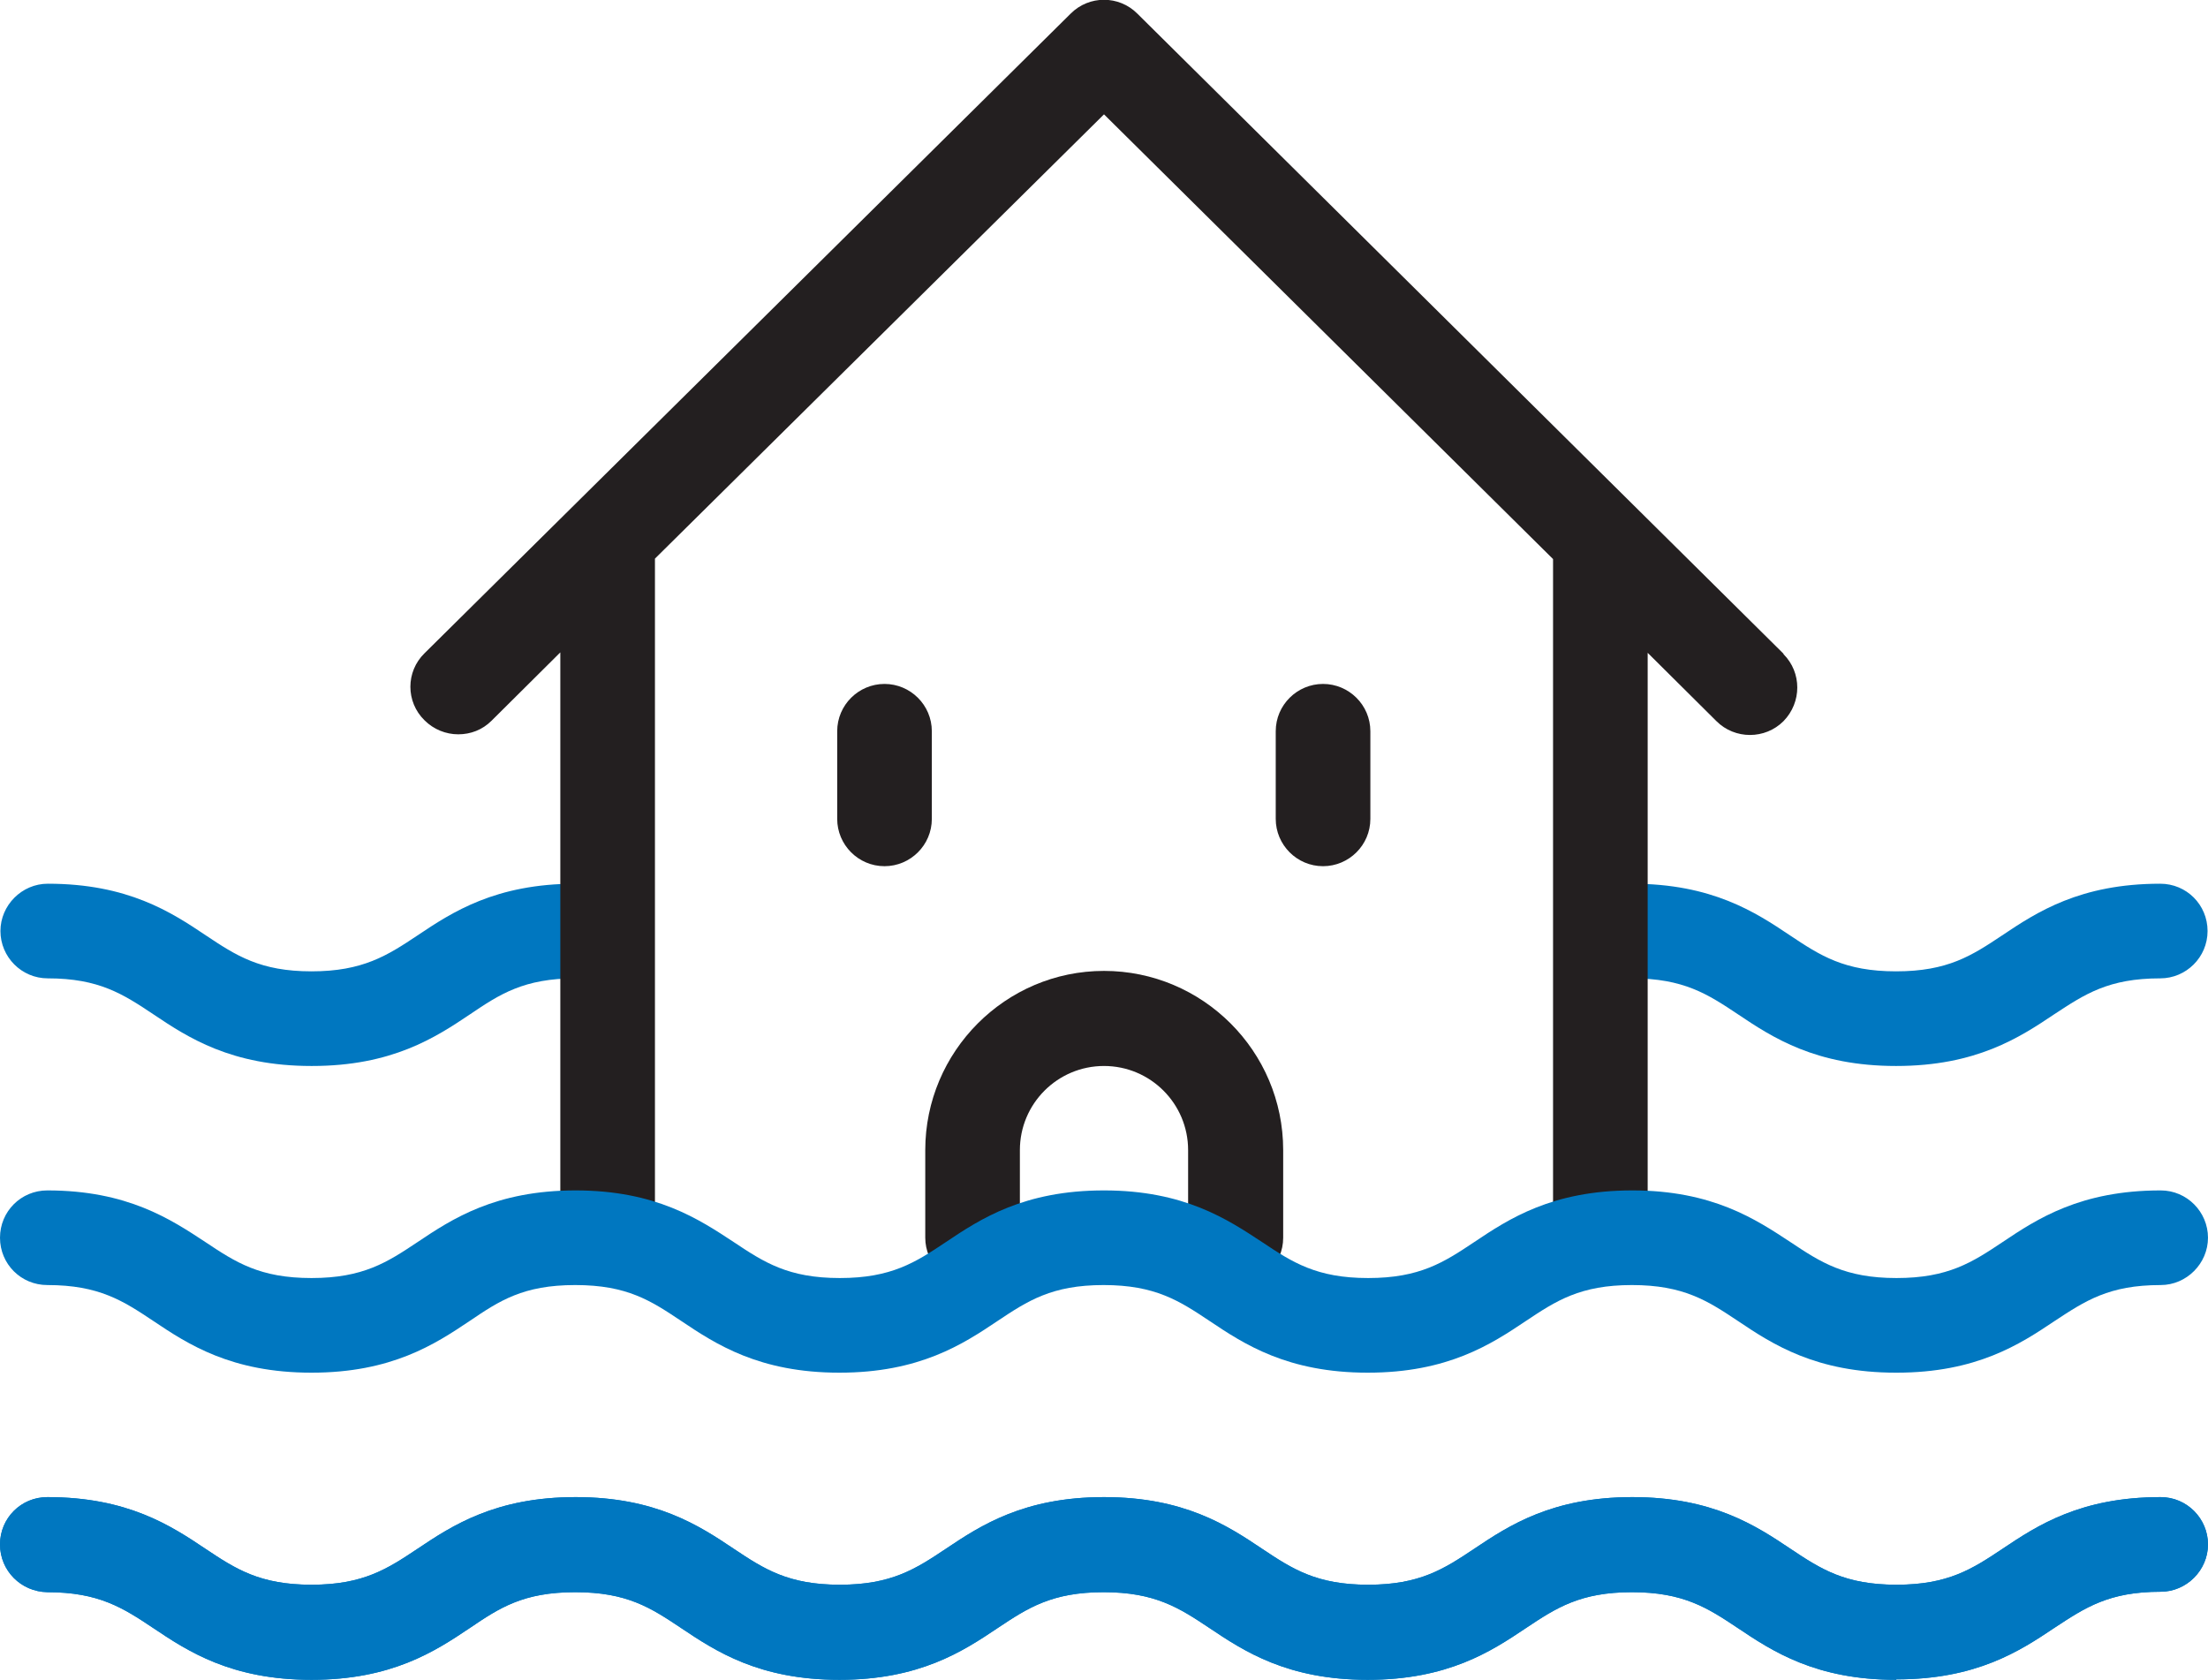
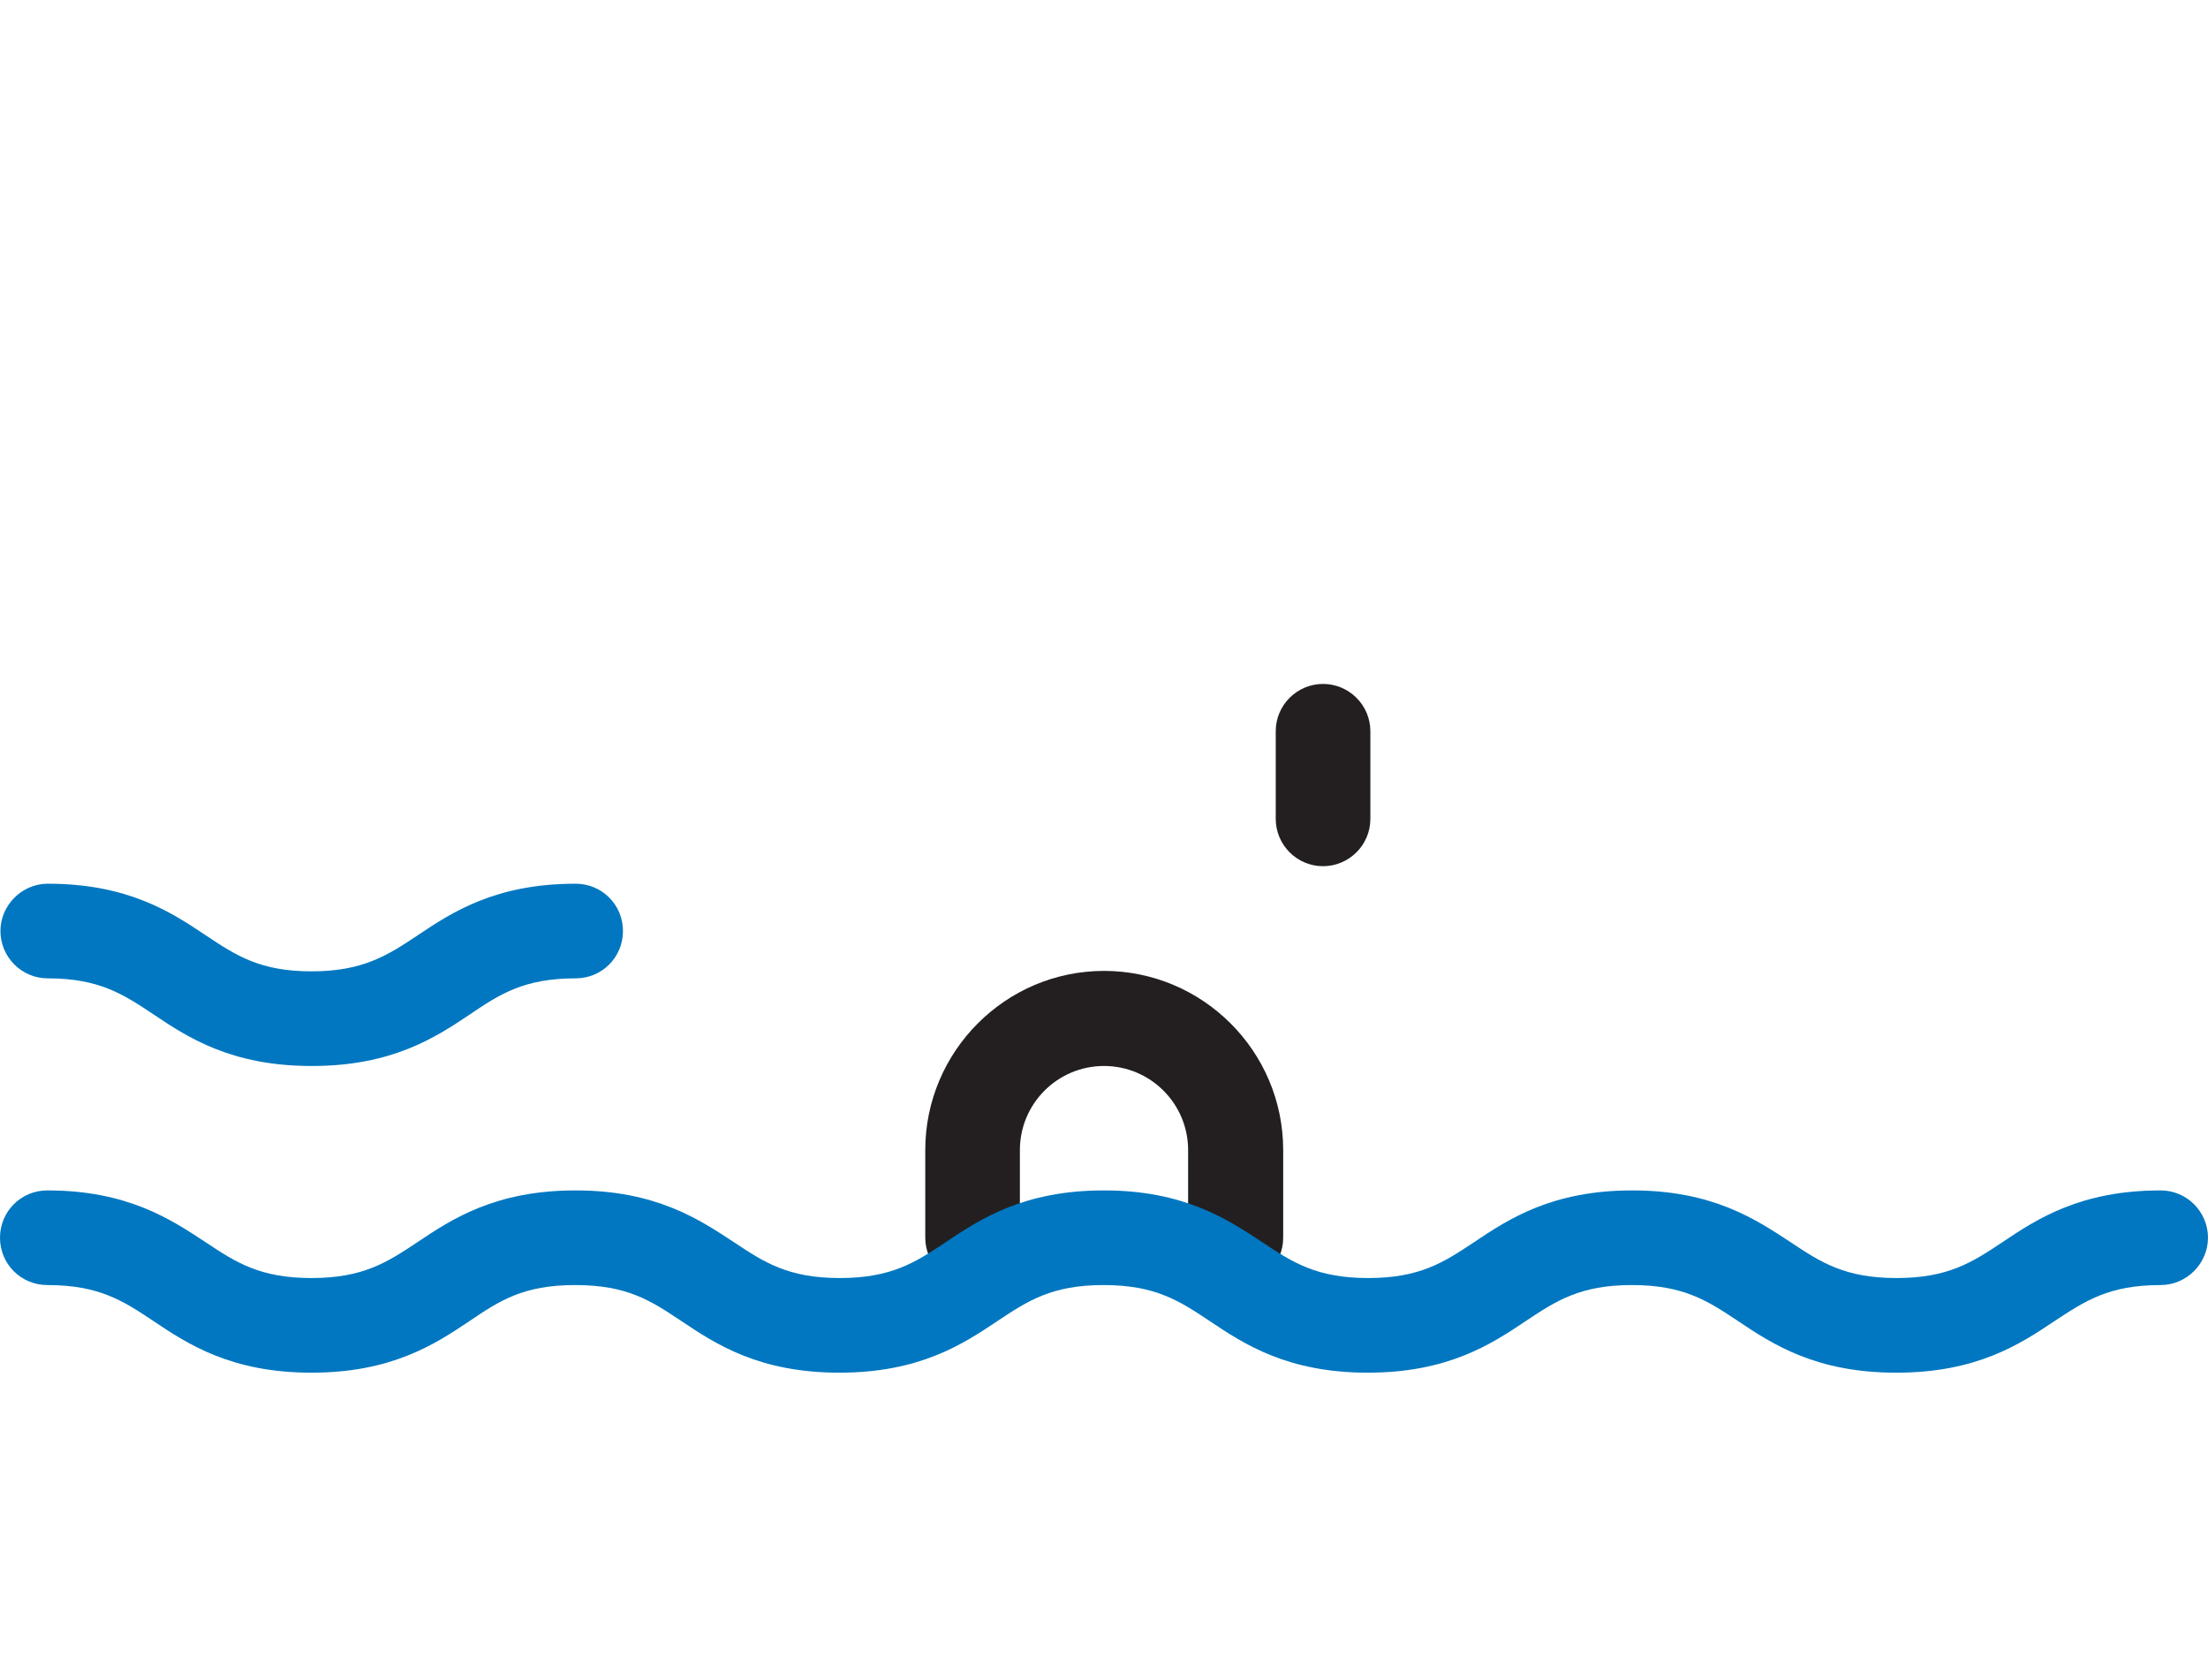
<svg xmlns="http://www.w3.org/2000/svg" id="Layer_1" data-name="Layer 1" width="50.4" height="38.34" viewBox="0 0 50.4 38.34">
-   <path d="M43.28,38.34c-1.83,0-2.82-.65-3.61-1.18-.69-.46-1.24-.82-2.42-.82s-1.73.36-2.42.82c-.79.53-1.78,1.18-3.61,1.18s-2.82-.65-3.61-1.18c-.69-.46-1.24-.82-2.42-.82s-1.73.36-2.42.82c-.79.53-1.78,1.18-3.61,1.18s-2.82-.65-3.61-1.18c-.69-.46-1.23-.82-2.42-.82s-1.73.36-2.41.82c-.79.53-1.78,1.18-3.61,1.18s-2.82-.65-3.61-1.18c-.69-.46-1.24-.82-2.42-.82C.48,36.33,0,35.85,0,35.25s.48-1.08,1.08-1.08c1.83,0,2.82.65,3.61,1.18.69.46,1.24.82,2.42.82s1.73-.36,2.42-.82c.79-.53,1.78-1.18,3.61-1.18s2.82.65,3.61,1.18c.69.46,1.24.82,2.42.82s1.73-.36,2.42-.82c.79-.53,1.78-1.18,3.61-1.18s2.82.65,3.61,1.18c.69.46,1.24.82,2.42.82s1.73-.36,2.42-.82c.79-.53,1.78-1.18,3.61-1.18s2.82.65,3.61,1.18c.69.46,1.24.82,2.42.82s1.73-.36,2.42-.82c.79-.53,1.78-1.18,3.61-1.18.6,0,1.08.49,1.08,1.08s-.49,1.08-1.08,1.08c-1.18,0-1.72.36-2.42.82-.79.53-1.78,1.18-3.61,1.18" fill="#0077c0" stroke-width="0" />
-   <path d="M43.28,38.34c-1.83,0-2.82-.65-3.61-1.18-.69-.46-1.24-.82-2.42-.82s-1.73.36-2.42.82c-.79.53-1.78,1.18-3.61,1.18s-2.82-.65-3.61-1.18c-.69-.46-1.24-.82-2.42-.82s-1.73.36-2.42.82c-.79.53-1.78,1.18-3.61,1.18s-2.82-.65-3.61-1.18c-.69-.46-1.23-.82-2.42-.82s-1.73.36-2.41.82c-.79.53-1.78,1.18-3.61,1.18s-2.82-.65-3.61-1.18c-.69-.46-1.24-.82-2.42-.82C.48,36.33,0,35.85,0,35.25s.48-1.08,1.08-1.08c1.83,0,2.82.65,3.61,1.18.69.46,1.24.82,2.42.82s1.73-.36,2.42-.82c.79-.53,1.78-1.18,3.61-1.18s2.82.65,3.61,1.18c.69.46,1.24.82,2.42.82s1.73-.36,2.42-.82c.79-.53,1.78-1.18,3.61-1.18s2.82.65,3.61,1.18c.69.46,1.24.82,2.42.82s1.73-.36,2.42-.82c.79-.53,1.78-1.18,3.61-1.18s2.82.65,3.61,1.18c.69.46,1.24.82,2.42.82s1.73-.36,2.42-.82c.79-.53,1.78-1.18,3.61-1.18.6,0,1.08.49,1.08,1.08s-.49,1.08-1.08,1.08c-1.18,0-1.72.36-2.42.82-.79.53-1.78,1.18-3.61,1.18" fill="#0077c0" stroke-width="0" />
  <path d="M7.11,24.33c-1.83,0-2.82-.65-3.61-1.18-.69-.46-1.24-.82-2.41-.82-.6,0-1.08-.49-1.08-1.08s.49-1.08,1.08-1.08c1.83,0,2.82.65,3.61,1.18.69.46,1.24.82,2.41.82s1.73-.36,2.42-.82c.79-.53,1.78-1.18,3.61-1.18.6,0,1.08.48,1.08,1.08s-.48,1.08-1.08,1.08c-1.18,0-1.73.36-2.41.82-.79.53-1.78,1.18-3.61,1.18" fill="#0077c0" stroke-width="0" />
-   <path d="M43.28,24.33c-1.83,0-2.82-.65-3.61-1.18-.69-.46-1.24-.82-2.42-.82-.6,0-1.08-.49-1.08-1.08s.49-1.08,1.08-1.08c1.83,0,2.82.65,3.61,1.18.69.46,1.24.82,2.42.82s1.73-.36,2.42-.82c.79-.53,1.78-1.18,3.61-1.18.6,0,1.08.48,1.08,1.08s-.49,1.08-1.08,1.08c-1.18,0-1.72.36-2.42.82-.79.53-1.78,1.18-3.61,1.18" fill="#0077c0" stroke-width="0" />
-   <path d="M40.71,14.92L25.96.31c-.42-.42-1.1-.42-1.52,0l-14.75,14.6c-.43.42-.43,1.11,0,1.53.21.21.49.32.77.32s.55-.1.76-.31l1.57-1.56v13.35c0,.6.49,1.08,1.08,1.08s1.08-.49,1.08-1.08v-15.49L25.2,2.61l10.25,10.15v15.49c0,.6.49,1.08,1.08,1.08s1.08-.49,1.08-1.08v-13.35l1.57,1.56c.42.42,1.11.42,1.53,0,.42-.43.42-1.11,0-1.53" fill="#231f20" stroke-width="0" />
  <path d="M28.2,29.33c-.6,0-1.08-.49-1.08-1.08v-2c0-1.06-.86-1.92-1.92-1.92s-1.92.86-1.92,1.92v2c0,.6-.49,1.08-1.08,1.08s-1.08-.49-1.08-1.08v-2c0-2.25,1.83-4.09,4.08-4.09s4.09,1.83,4.09,4.09v2c0,.6-.49,1.08-1.08,1.08" fill="#231f20" stroke-width="0" />
-   <path d="M20.19,19.77c-.6,0-1.08-.49-1.08-1.08v-2c0-.6.49-1.08,1.08-1.08s1.08.48,1.08,1.08v2c0,.6-.49,1.08-1.08,1.08" fill="#231f20" stroke-width="0" />
  <path d="M30.2,19.77c-.6,0-1.08-.49-1.08-1.08v-2c0-.6.49-1.08,1.08-1.08s1.08.48,1.08,1.08v2c0,.6-.49,1.08-1.08,1.08" fill="#231f20" stroke-width="0" />
  <path d="M43.28,31.33c-1.83,0-2.82-.65-3.61-1.18-.69-.46-1.24-.82-2.42-.82s-1.73.36-2.42.82c-.79.53-1.78,1.18-3.61,1.18s-2.82-.65-3.61-1.18c-.69-.46-1.24-.82-2.42-.82s-1.73.36-2.42.82c-.79.53-1.78,1.18-3.61,1.18s-2.82-.65-3.61-1.18c-.69-.46-1.23-.82-2.42-.82s-1.73.36-2.41.82c-.79.53-1.78,1.18-3.61,1.18s-2.82-.65-3.61-1.18c-.69-.46-1.24-.82-2.42-.82C.48,29.33,0,28.85,0,28.25s.48-1.08,1.08-1.08c1.83,0,2.82.66,3.61,1.18.69.46,1.24.82,2.42.82s1.73-.36,2.42-.82c.79-.53,1.78-1.18,3.61-1.18s2.82.66,3.61,1.18c.69.46,1.24.82,2.42.82s1.73-.36,2.42-.82c.79-.53,1.78-1.18,3.61-1.18s2.82.66,3.61,1.18c.69.46,1.24.82,2.42.82s1.73-.36,2.42-.82c.79-.53,1.78-1.18,3.61-1.18s2.82.66,3.61,1.18c.69.46,1.24.82,2.42.82s1.73-.36,2.42-.82c.79-.53,1.78-1.18,3.61-1.18.6,0,1.08.49,1.08,1.08s-.49,1.08-1.08,1.08c-1.18,0-1.72.36-2.42.82-.79.53-1.78,1.18-3.61,1.18" fill="#0077c0" stroke-width="0" />
</svg>